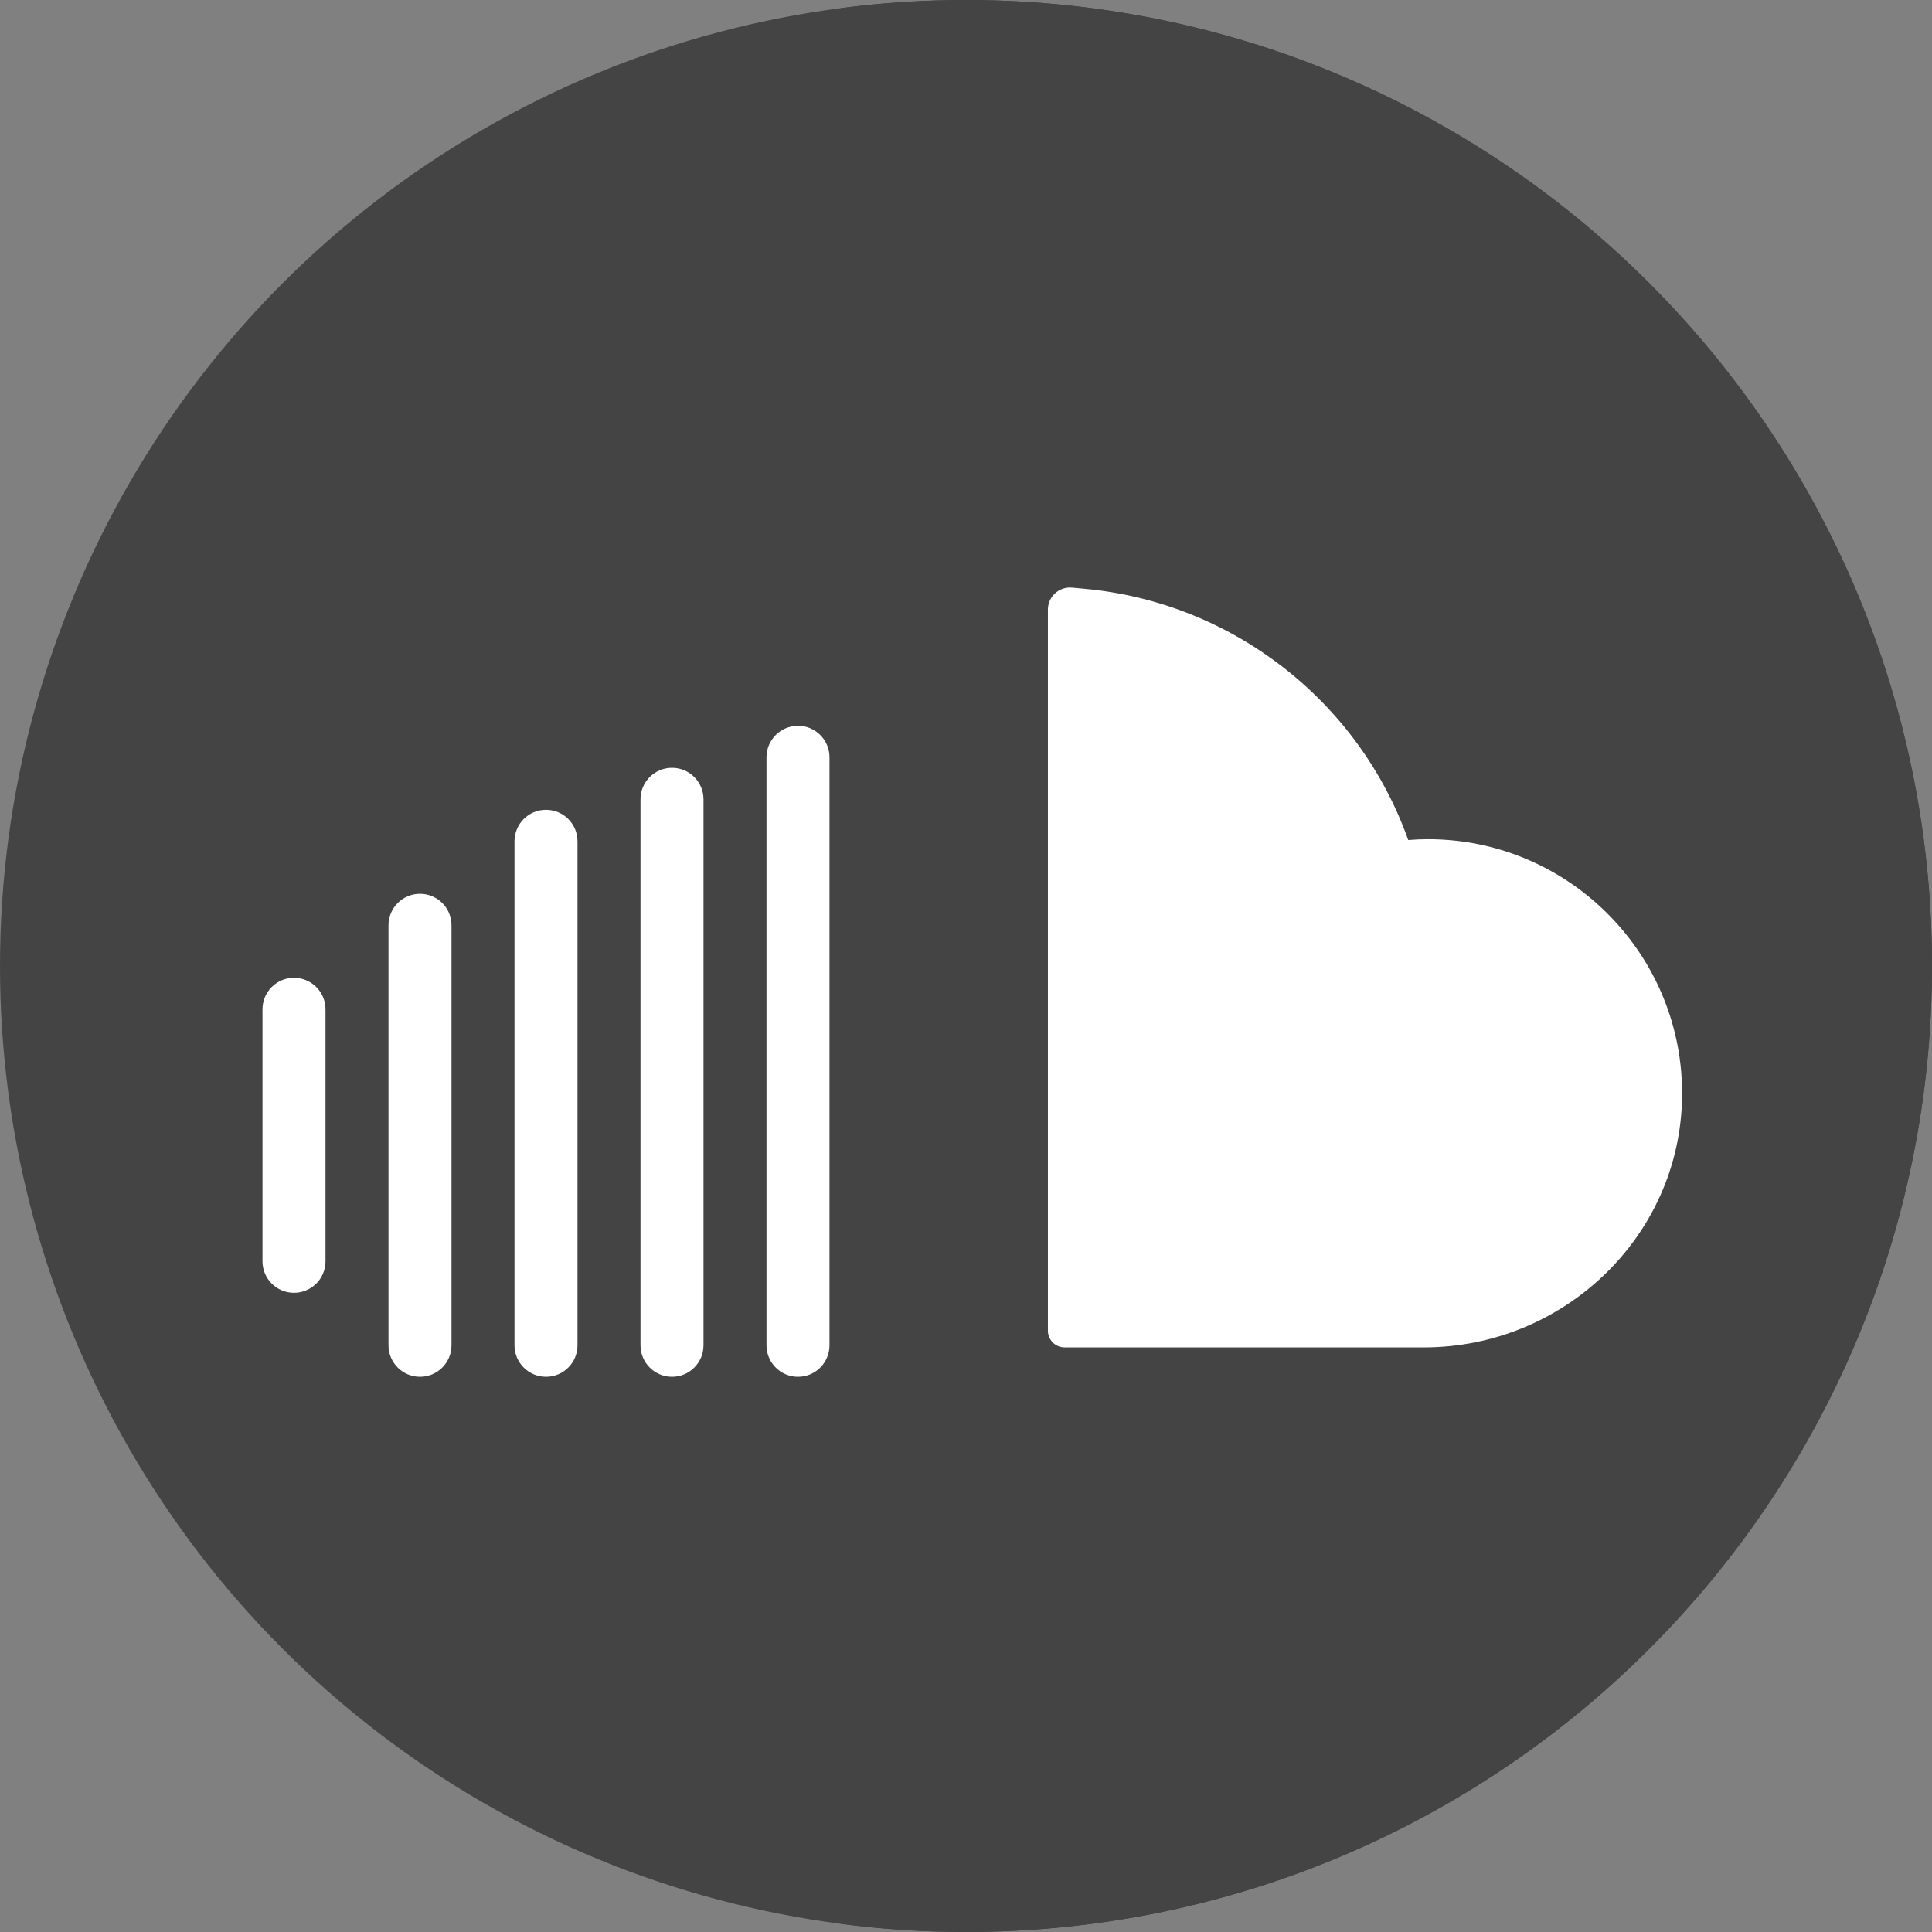
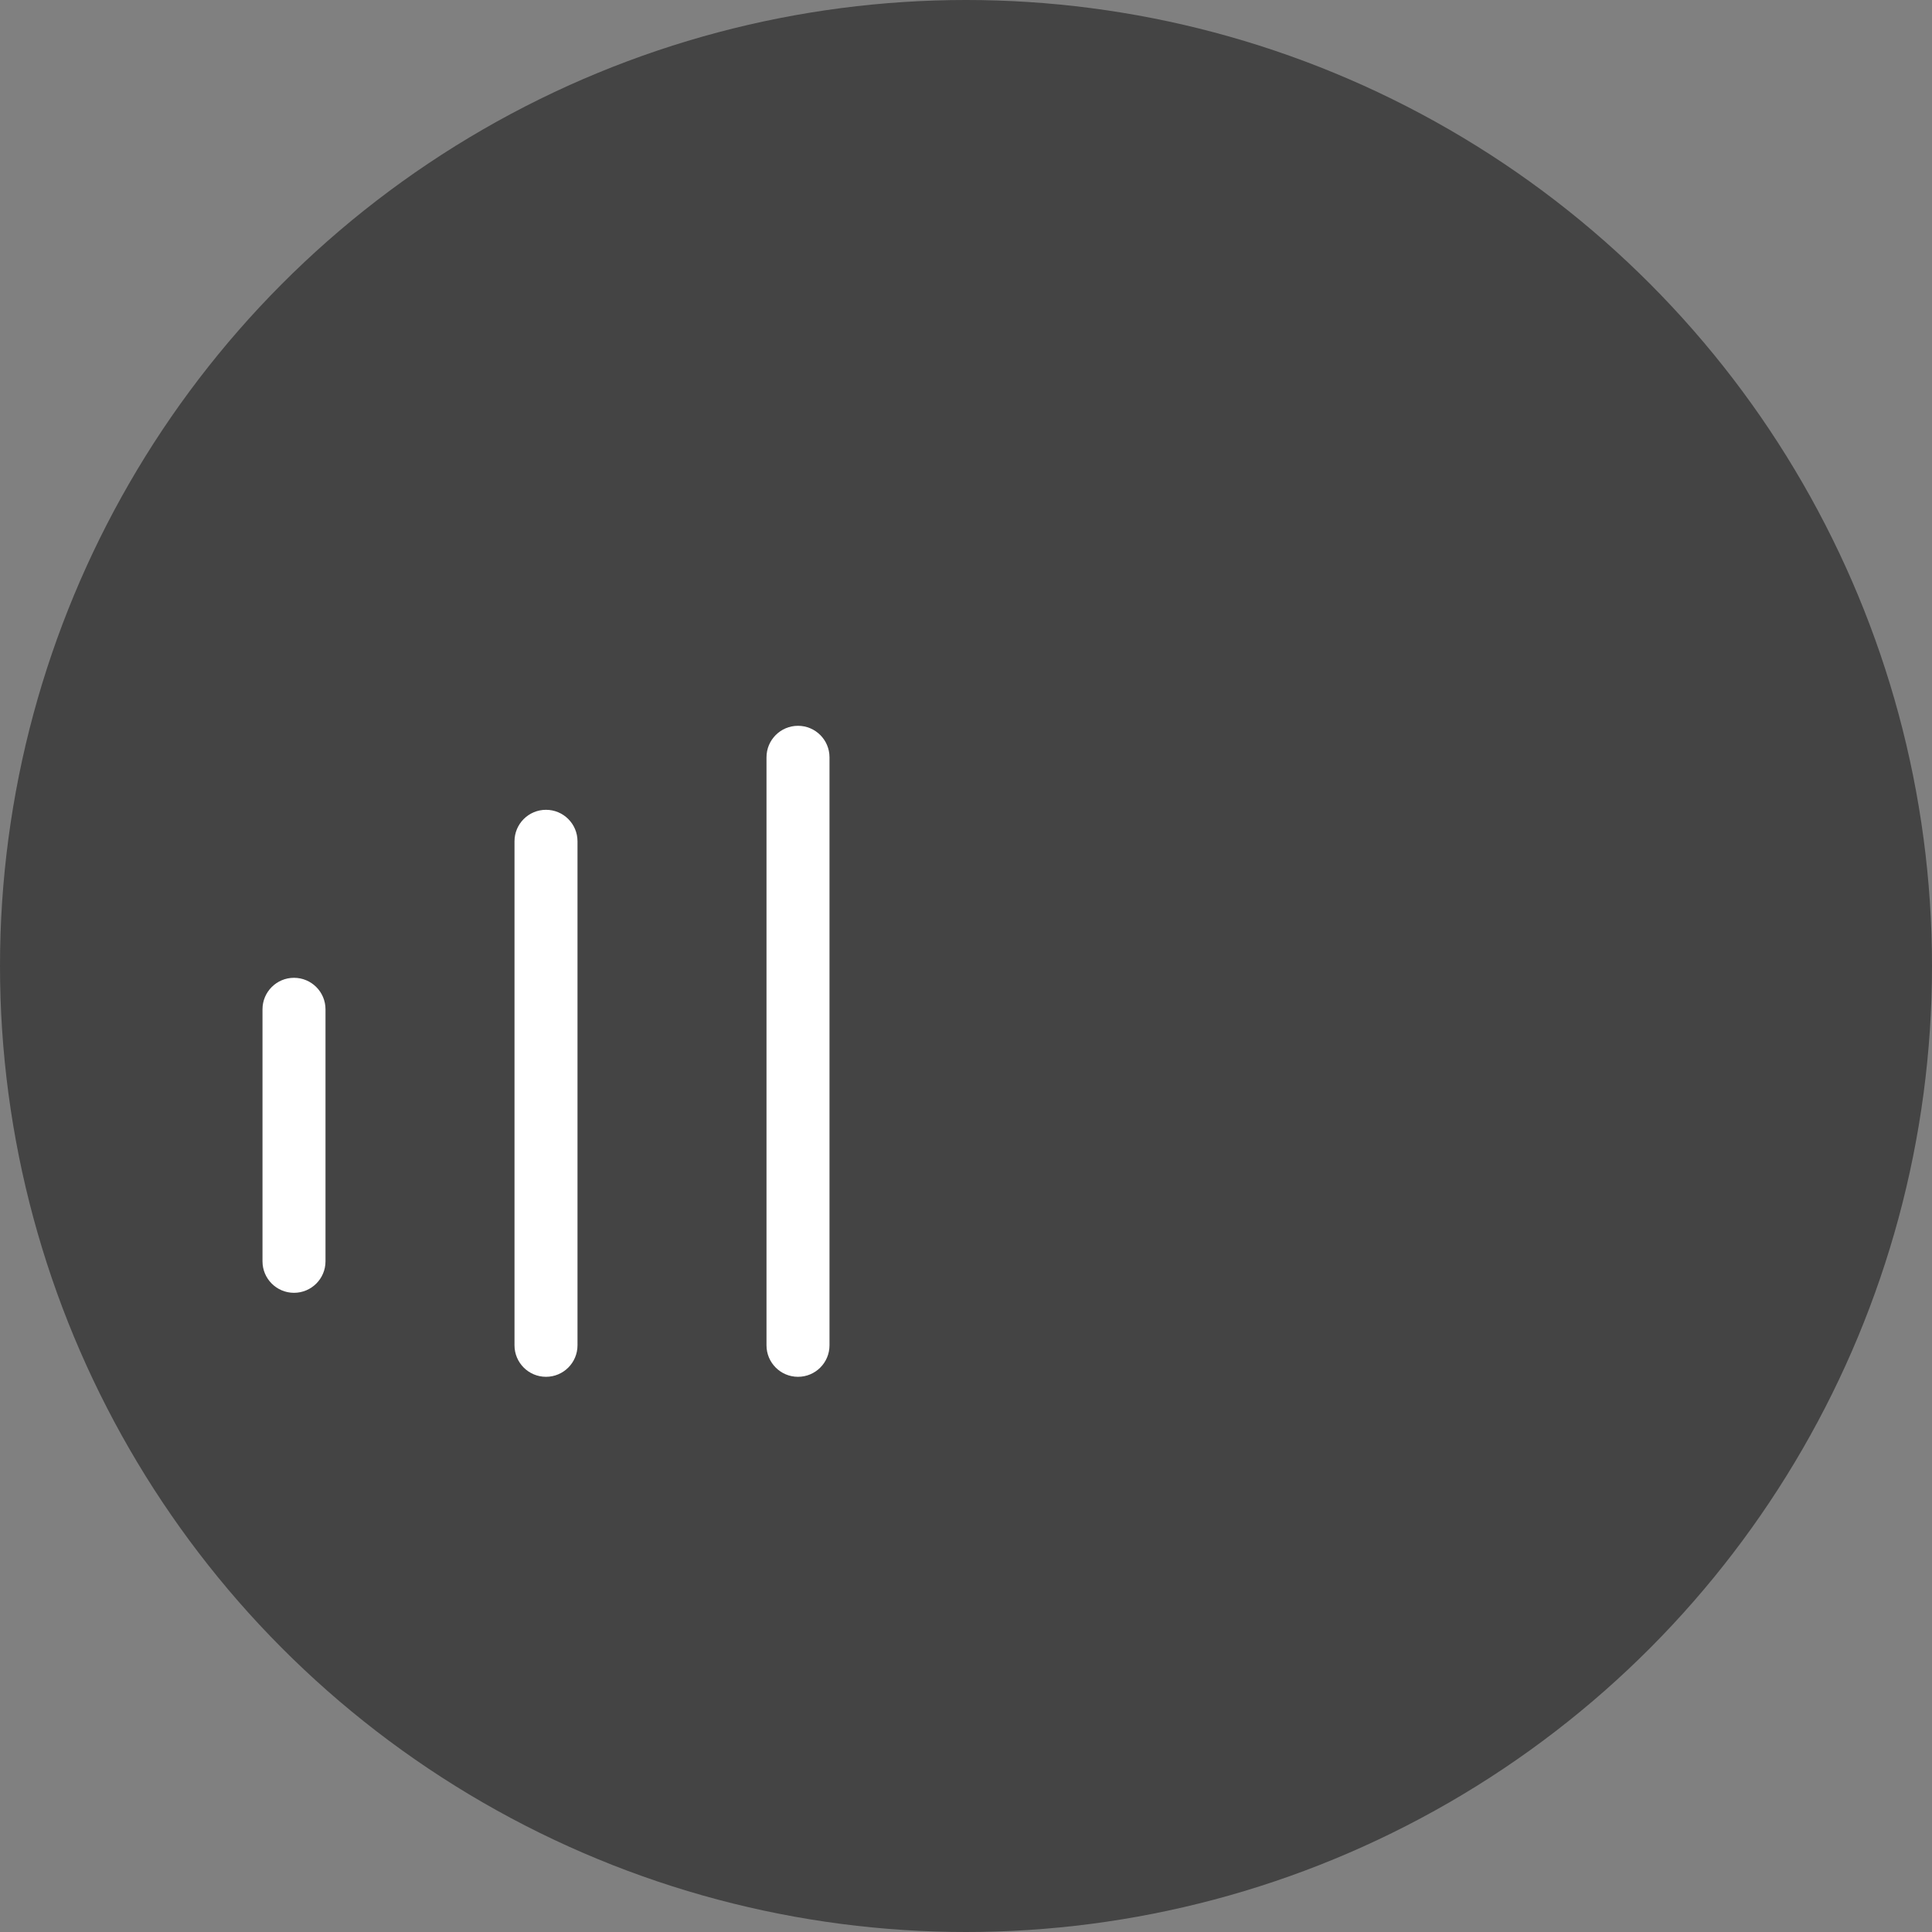
<svg xmlns="http://www.w3.org/2000/svg" height="800px" width="800px" version="1.1" id="Layer_1" viewBox="0 0 512 512" xml:space="preserve">
  <rect x="0" y="0" width="512" height="512" fill="#808080" stroke="none" />
  <circle style="fill:#444444;" cx="256" cy="256" r="256" />
-   <path style="fill:#444444;" d="M256,0c-11.317,0-22.461,0.744-33.391,2.167C348.216,18.53,445.217,125.933,445.217,256  s-97.002,237.47-222.609,253.833C233.539,511.256,244.683,512,256,512c141.385,0,256-114.616,256-256S397.385,0,256,0z" />
  <g>
-     <path style="fill:#FFFFFF;" d="M277.704,352.642V161.564c0-3.446,2.96-6.147,6.391-5.835l3.322,0.303   c39.03,3.561,72.644,29.663,85.767,66.548c0.009,0.023,0.032,0.039,0.057,0.037c1.835-0.147,3.552-0.218,5.193-0.218   c37.461,0,67.877,30.749,67.332,68.333c-0.535,36.979-31.426,66.345-68.408,66.345h-95.22   C279.69,357.077,277.704,355.091,277.704,352.642z" />
-     <path style="fill:none;" d="M244.87,158.955c-4.611,0-8.348,3.736-8.348,8.348V356.52c0,4.611,3.736,8.348,8.348,8.348   s8.348-3.736,8.348-8.348V167.303C253.217,162.691,249.481,158.955,244.87,158.955z" />
    <path style="fill:#FFFFFF;" d="M211.478,192.346c-4.611,0-8.348,3.736-8.348,8.348V356.52c0,4.611,3.736,8.348,8.348,8.348   s8.348-3.736,8.348-8.348V200.694C219.826,196.083,216.09,192.346,211.478,192.346z" />
-     <path style="fill:#FFFFFF;" d="M178.087,203.477c-4.611,0-8.348,3.736-8.348,8.348V356.52c0,4.611,3.736,8.348,8.348,8.348   s8.348-3.736,8.348-8.348V211.824C186.435,207.213,182.698,203.477,178.087,203.477z" />
    <path style="fill:#FFFFFF;" d="M144.696,214.607c-4.611,0-8.348,3.736-8.348,8.348V356.52c0,4.611,3.736,8.348,8.348,8.348   s8.348-3.736,8.348-8.348V222.955C153.043,218.344,149.307,214.607,144.696,214.607z" />
-     <path style="fill:#FFFFFF;" d="M111.304,236.868c-4.611,0-8.348,3.736-8.348,8.348V356.52c0,4.611,3.736,8.348,8.348,8.348   s8.348-3.736,8.348-8.348V245.216C119.652,240.604,115.916,236.868,111.304,236.868z" />
    <path style="fill:#FFFFFF;" d="M77.913,259.129c-4.611,0-8.348,3.736-8.348,8.348v66.783c0,4.611,3.736,8.348,8.348,8.348   s8.348-3.736,8.348-8.348v-66.783C86.261,262.865,82.524,259.129,77.913,259.129z" />
  </g>
</svg>